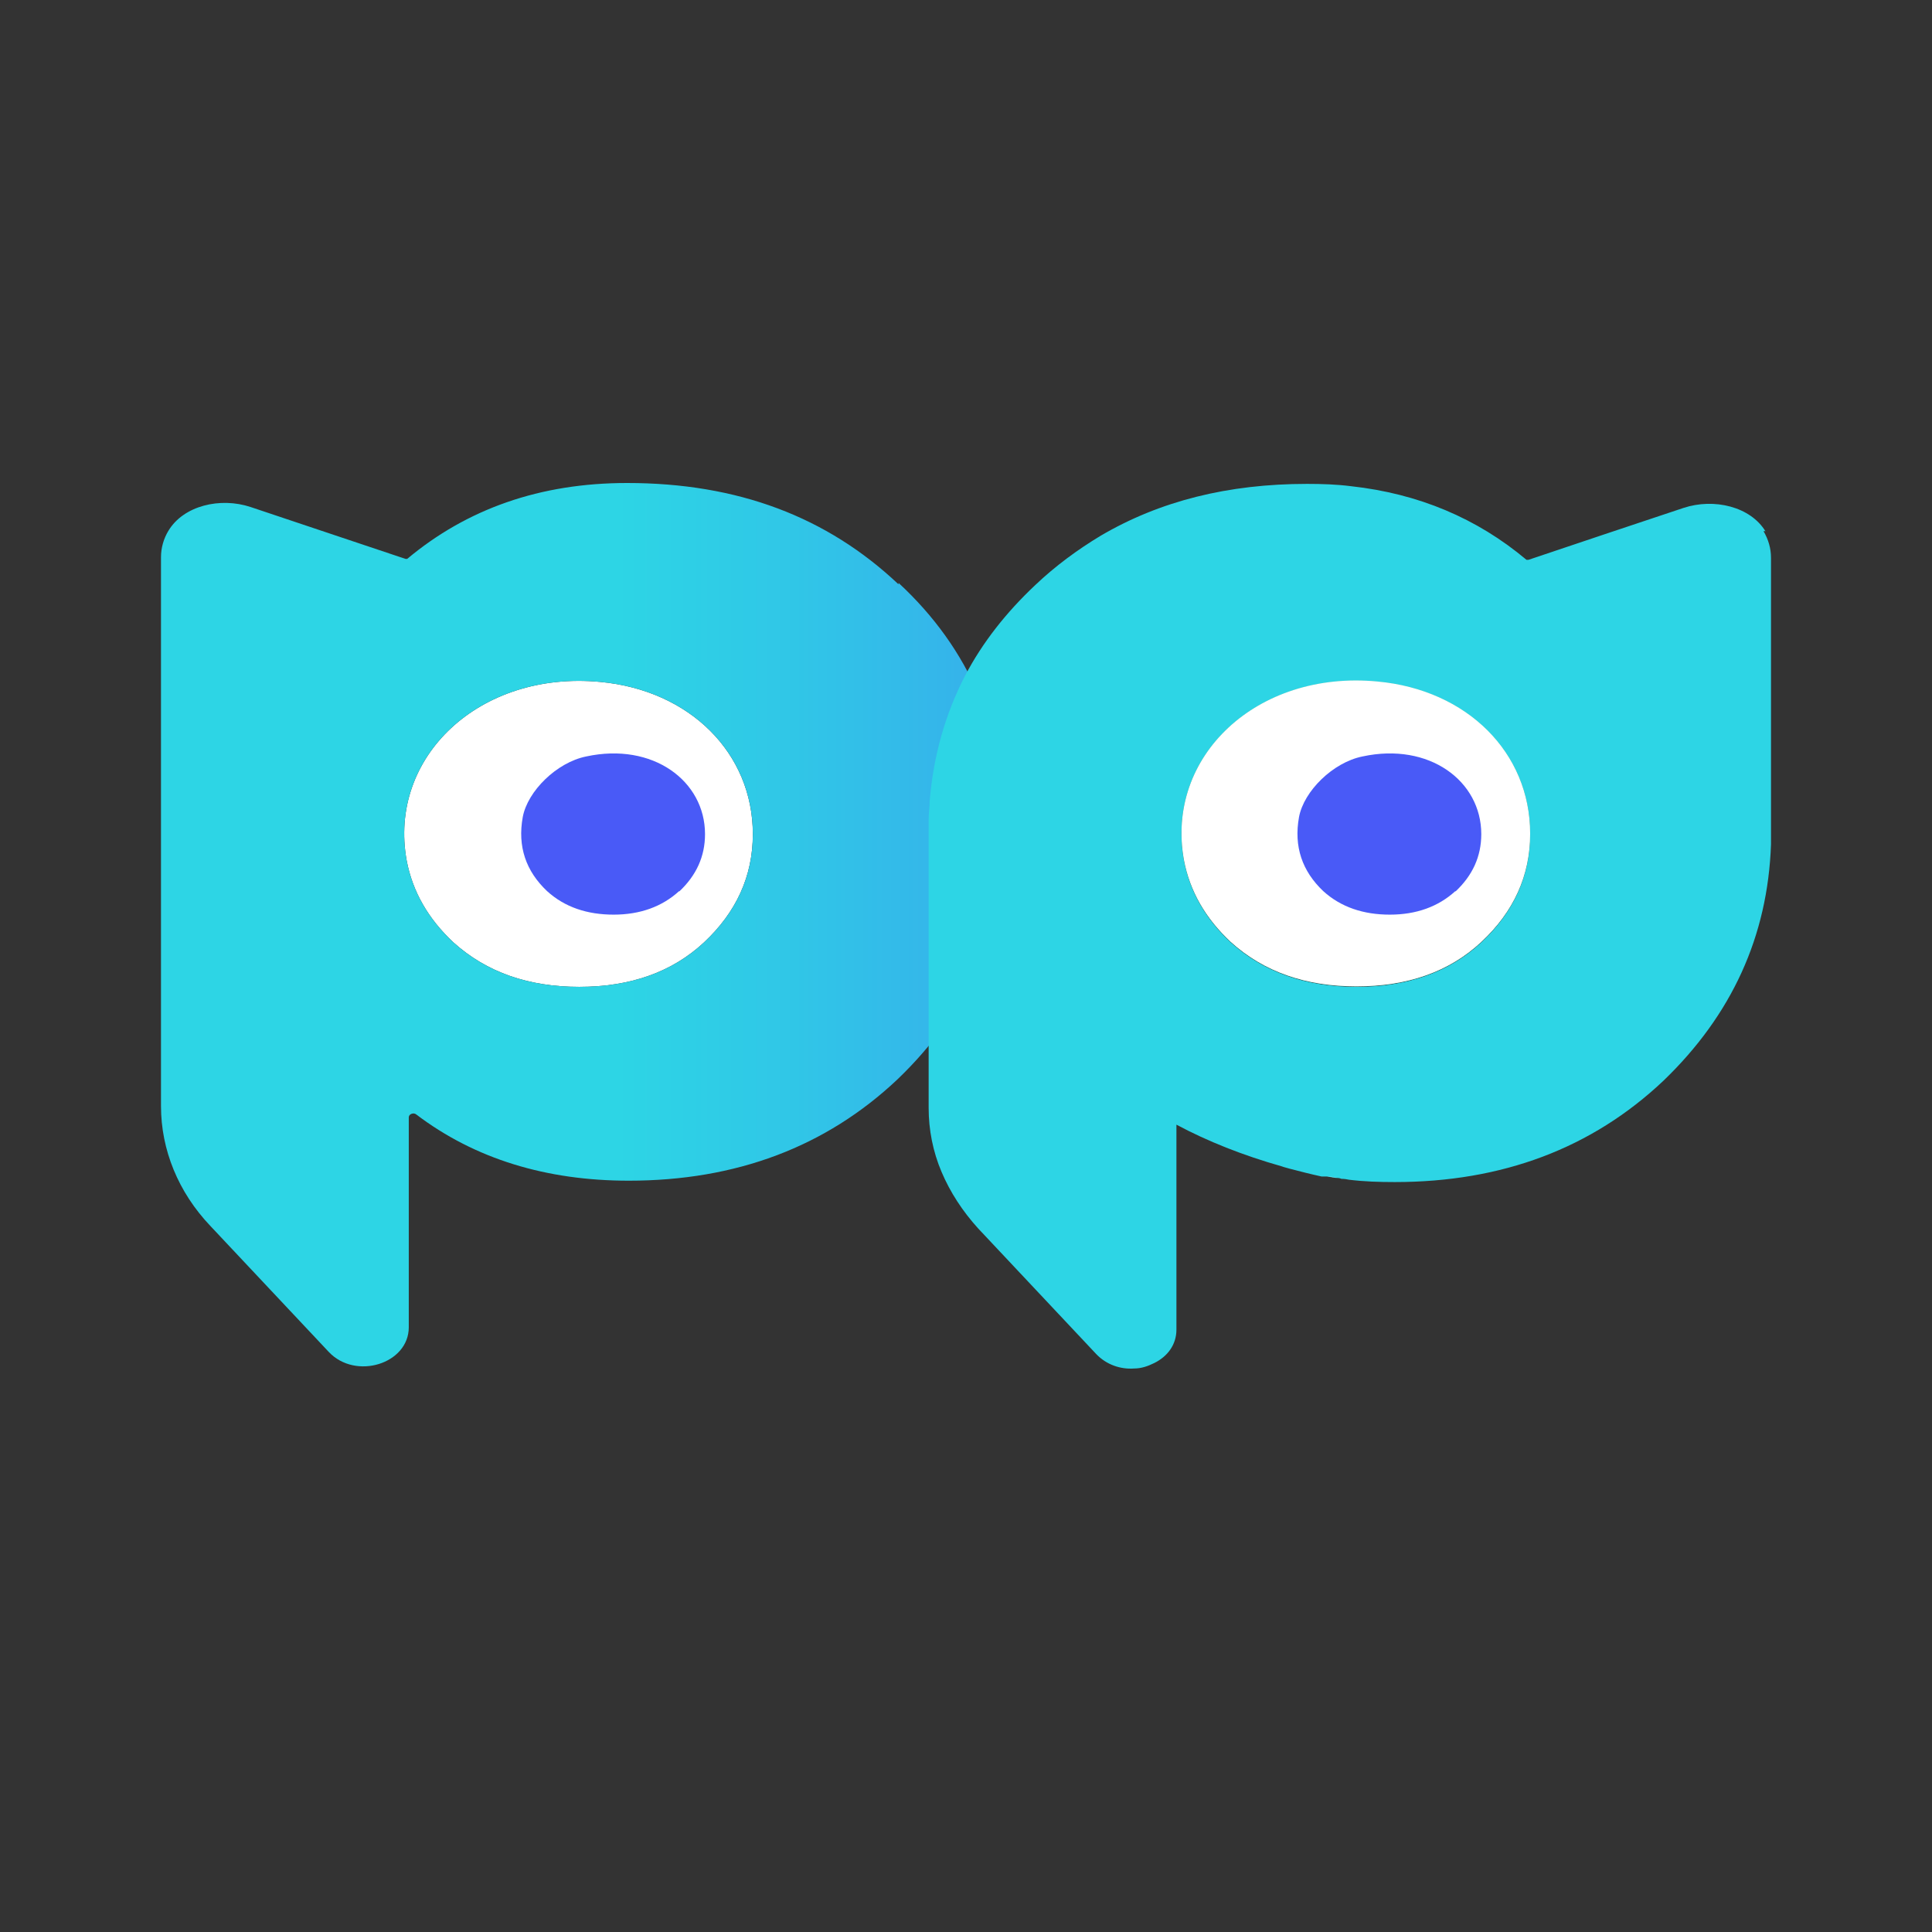
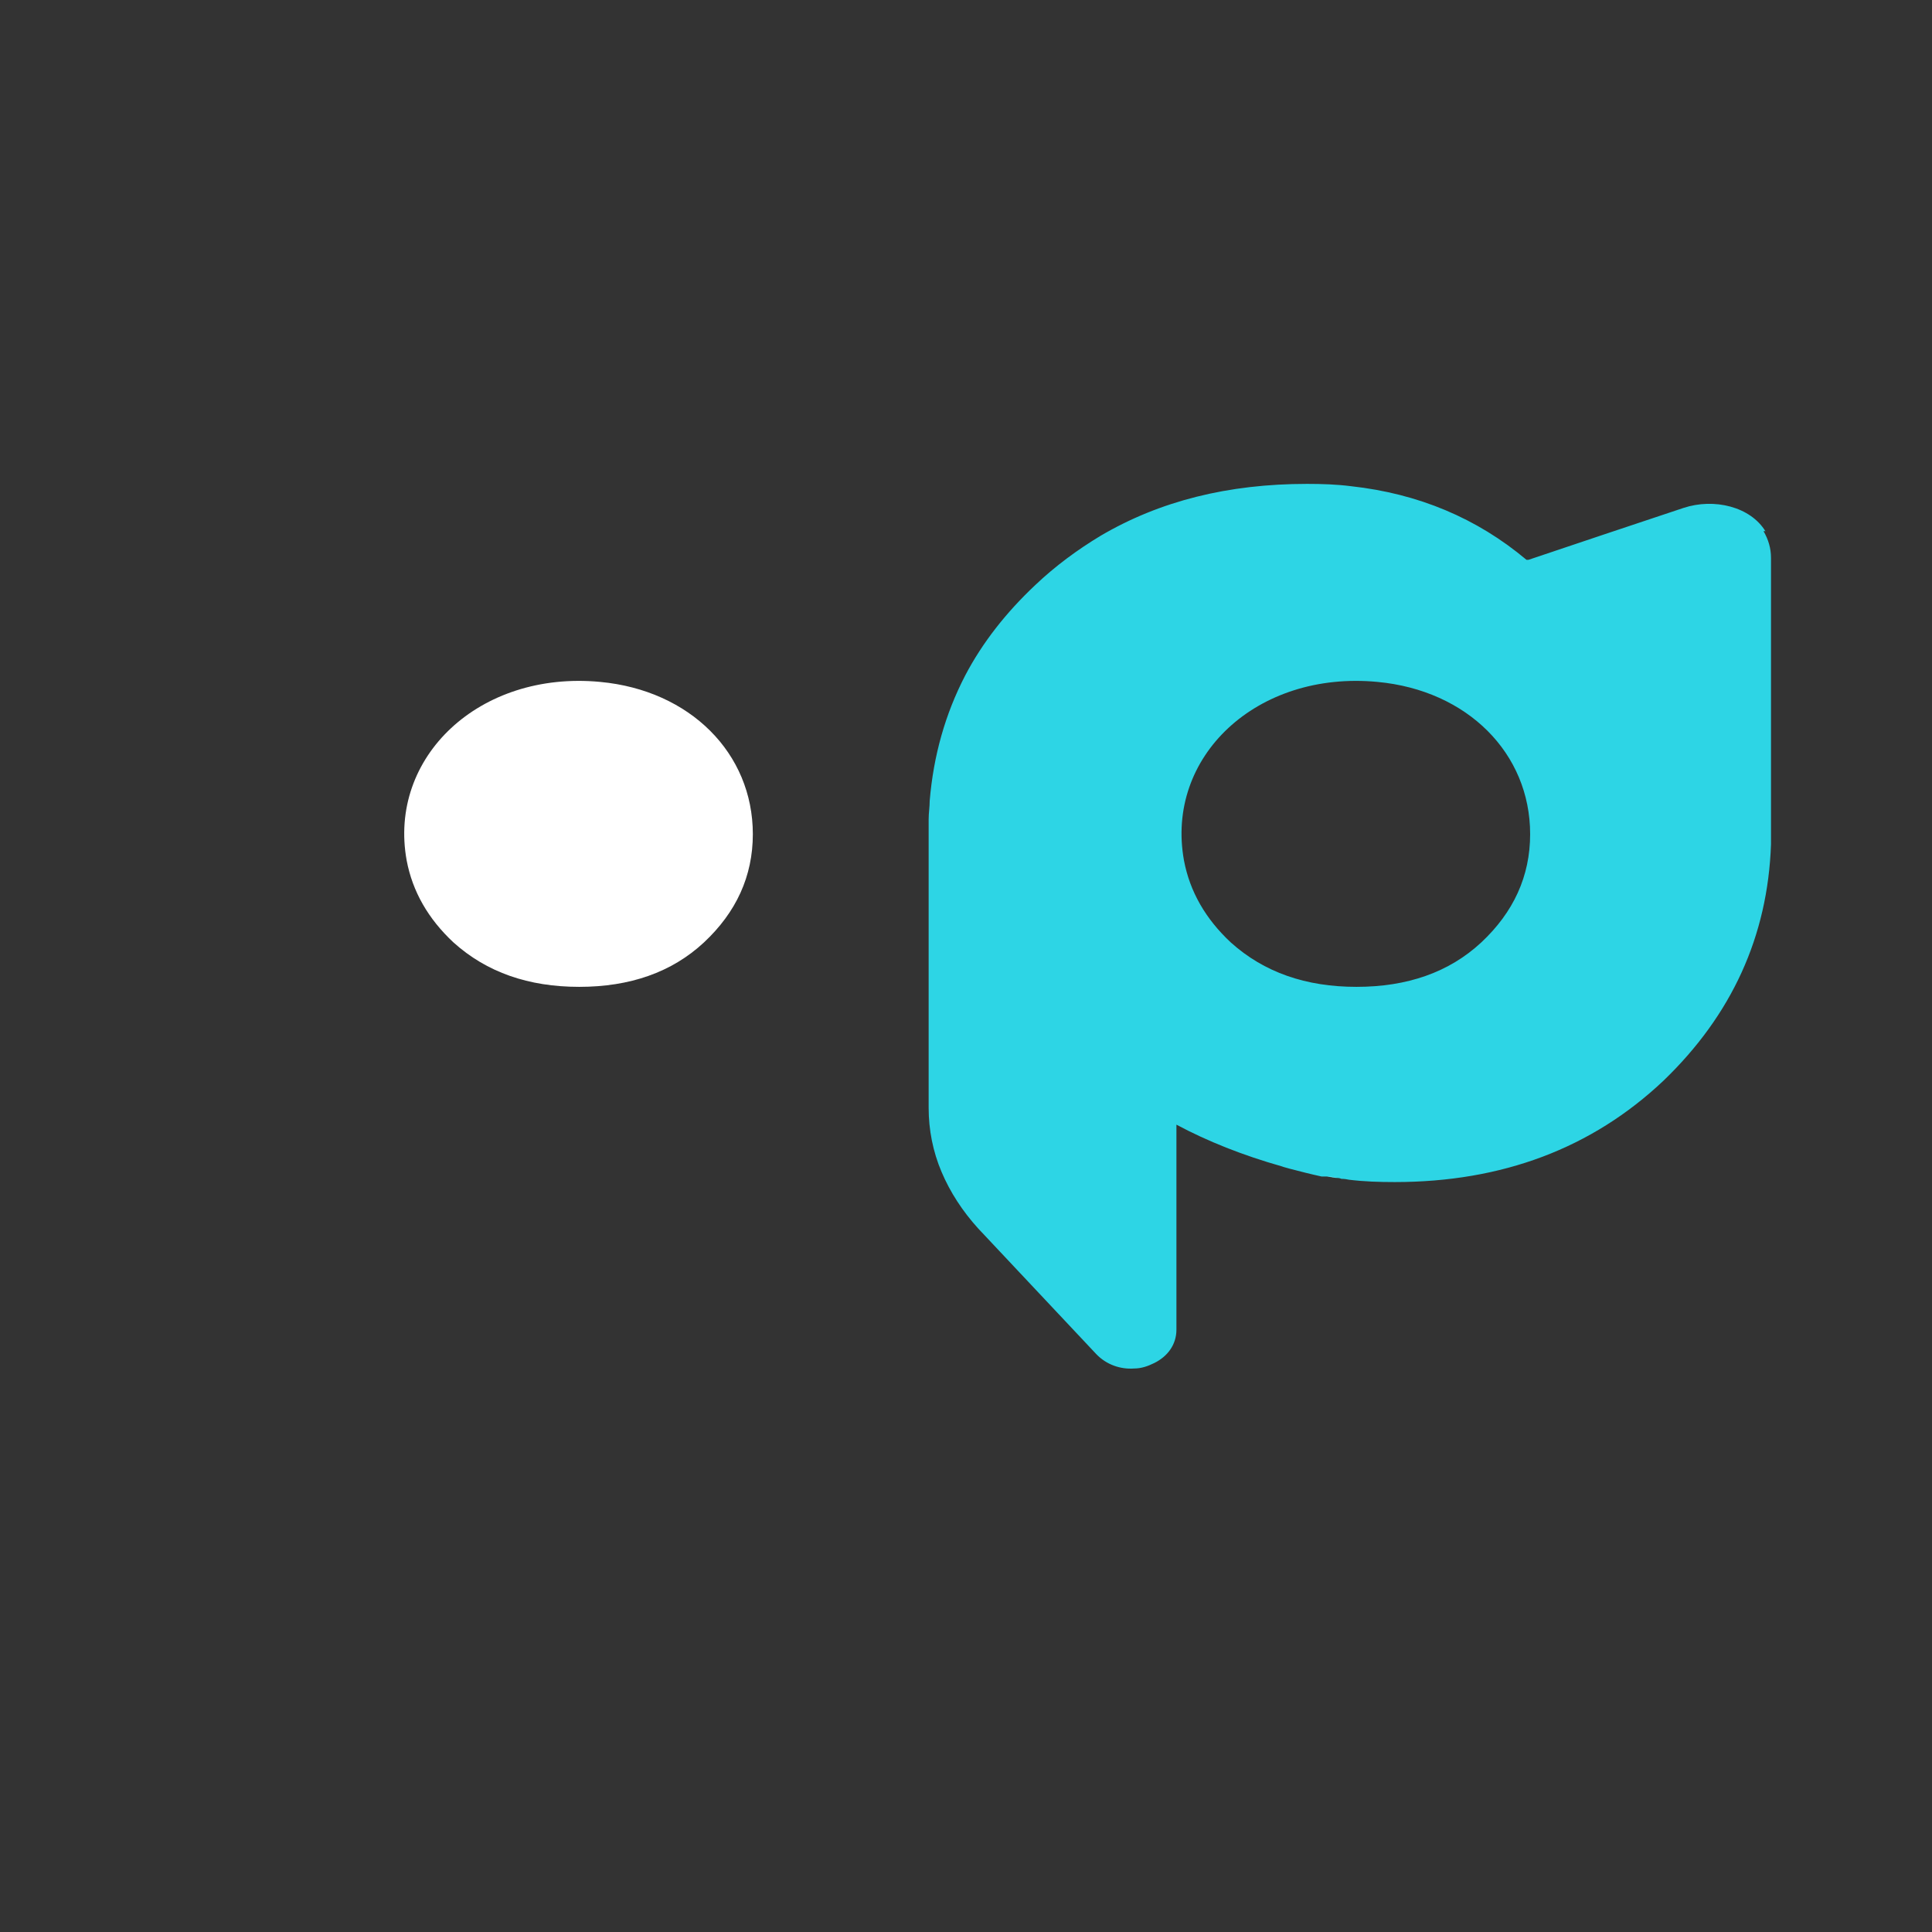
<svg xmlns="http://www.w3.org/2000/svg" width="24" height="24" viewBox="0 0 24 24" fill="none">
  <rect x="0" y="0" width="24" height="24" fill="#333333" stroke="none" />
  <g clip-path="url(#clip0_4667_11074)">
    <path d="M8.745 11.707C8.344 12.08 7.823 12.259 7.195 12.259C6.568 12.259 6.047 12.08 5.633 11.707C5.319 11.414 5.125 11.075 5.052 10.69C4.818 9.408 5.953 8.328 7.456 8.471C8.571 8.575 9.352 9.356 9.352 10.362C9.352 10.885 9.145 11.333 8.745 11.707Z" fill="white" />
-     <path d="M11.162 7.259C10.274 6.42 9.165 6 7.79 6C6.708 6 5.8 6.322 5.058 6.943H5.038L3.115 6.299C2.735 6.172 2.28 6.282 2.093 6.592C2.033 6.69 2 6.805 2 6.92V13.741C2 14.282 2.214 14.81 2.614 15.23L4.083 16.793C4.417 17.149 5.078 16.942 5.078 16.488V13.879C5.078 13.839 5.139 13.816 5.172 13.845C5.9 14.397 6.788 14.667 7.81 14.667C9.145 14.667 10.26 14.247 11.149 13.408C12.037 12.557 12.484 11.523 12.484 10.31C12.484 9.098 12.05 8.063 11.162 7.241V7.259ZM8.745 11.707C8.344 12.081 7.823 12.259 7.195 12.259C6.568 12.259 6.047 12.081 5.633 11.707C5.319 11.414 5.125 11.075 5.052 10.69C4.818 9.408 5.953 8.328 7.456 8.471C8.571 8.575 9.352 9.356 9.352 10.362C9.352 10.885 9.145 11.333 8.745 11.707Z" fill="url(#paint0_linear_4667_11074)" />
-     <path d="M8.437 11.069C8.224 11.264 7.95 11.362 7.623 11.362C7.296 11.362 7.015 11.27 6.795 11.069C6.534 10.822 6.427 10.517 6.494 10.149C6.554 9.828 6.915 9.471 7.282 9.397C8.11 9.218 8.758 9.701 8.758 10.362C8.758 10.638 8.651 10.874 8.437 11.075V11.069Z" fill="#495AF7" />
    <path d="M21.933 6.603C21.746 6.293 21.292 6.184 20.912 6.31L19.896 6.649L18.988 6.954H18.962C18.347 6.437 17.619 6.132 16.785 6.04C16.604 6.017 16.424 6.011 16.237 6.011C15.255 6.011 14.407 6.224 13.673 6.655C13.386 6.828 13.112 7.029 12.858 7.27C12.498 7.609 12.204 7.983 11.99 8.391C11.743 8.868 11.596 9.385 11.549 9.948C11.549 10.023 11.536 10.098 11.536 10.178V13.764C11.536 14.034 11.589 14.305 11.696 14.557C11.803 14.81 11.957 15.046 12.15 15.259L13.619 16.822C13.746 16.954 13.92 17.012 14.087 17C14.18 17 14.26 16.971 14.341 16.931C14.501 16.851 14.614 16.707 14.614 16.517V13.971C15.002 14.178 15.436 14.351 15.923 14.489C15.95 14.5 15.983 14.506 16.017 14.517C16.15 14.552 16.284 14.586 16.417 14.615H16.484C16.517 14.621 16.558 14.626 16.591 14.632C16.611 14.632 16.638 14.632 16.664 14.644C16.698 14.644 16.731 14.649 16.758 14.655C16.945 14.678 17.132 14.684 17.326 14.684C18.661 14.684 19.776 14.264 20.664 13.425C21.512 12.609 21.96 11.632 22 10.489V6.931C22 6.81 21.967 6.701 21.907 6.598H21.933V6.603ZM18.401 11.707C18 12.08 17.479 12.259 16.851 12.259C16.224 12.259 15.703 12.08 15.289 11.707C14.975 11.414 14.781 11.075 14.708 10.69C14.474 9.402 15.609 8.328 17.112 8.471C18.227 8.575 19.008 9.356 19.008 10.362C19.008 10.885 18.801 11.333 18.401 11.707Z" fill="#2DD5E5" />
-     <path d="M19.008 10.356C19.008 10.879 18.801 11.328 18.401 11.701C18 12.075 17.479 12.253 16.851 12.253C16.224 12.253 15.703 12.075 15.289 11.701C14.975 11.408 14.781 11.069 14.708 10.684C14.474 9.402 15.609 8.322 17.112 8.466C18.227 8.569 19.008 9.351 19.008 10.356Z" fill="#4BC8AA" />
-     <path d="M19.008 10.356C19.008 10.879 18.801 11.328 18.401 11.701C18 12.075 17.479 12.253 16.851 12.253C16.224 12.253 15.703 12.075 15.289 11.701C14.975 11.408 14.781 11.069 14.708 10.684C14.474 9.402 15.609 8.322 17.112 8.466C18.227 8.569 19.008 9.351 19.008 10.356Z" fill="white" />
-     <path d="M18.08 11.069C17.866 11.264 17.593 11.362 17.265 11.362C16.938 11.362 16.658 11.27 16.437 11.069C16.177 10.822 16.07 10.517 16.137 10.149C16.197 9.828 16.558 9.471 16.925 9.397C17.753 9.218 18.401 9.701 18.401 10.362C18.401 10.638 18.294 10.874 18.08 11.075V11.069Z" fill="#495AF7" />
    <path d="M16.618 14.632C16.531 14.621 16.477 14.609 16.451 14.604C16.504 14.615 16.564 14.621 16.618 14.632Z" fill="white" />
  </g>
  <defs>
    <linearGradient id="paint0_linear_4667_11074" x1="2" y1="11.489" x2="12.484" y2="11.489" gradientUnits="userSpaceOnUse">
      <stop offset="0.54" stop-color="#2DD5E5" />
      <stop offset="0.74" stop-color="#30C7E7" />
      <stop offset="1" stop-color="#36AFEB" />
    </linearGradient>
    <clipPath id="clip0_4667_11074">
      <rect width="20" height="11" fill="white" transform="translate(2 6)" />
    </clipPath>
  </defs>
</svg>